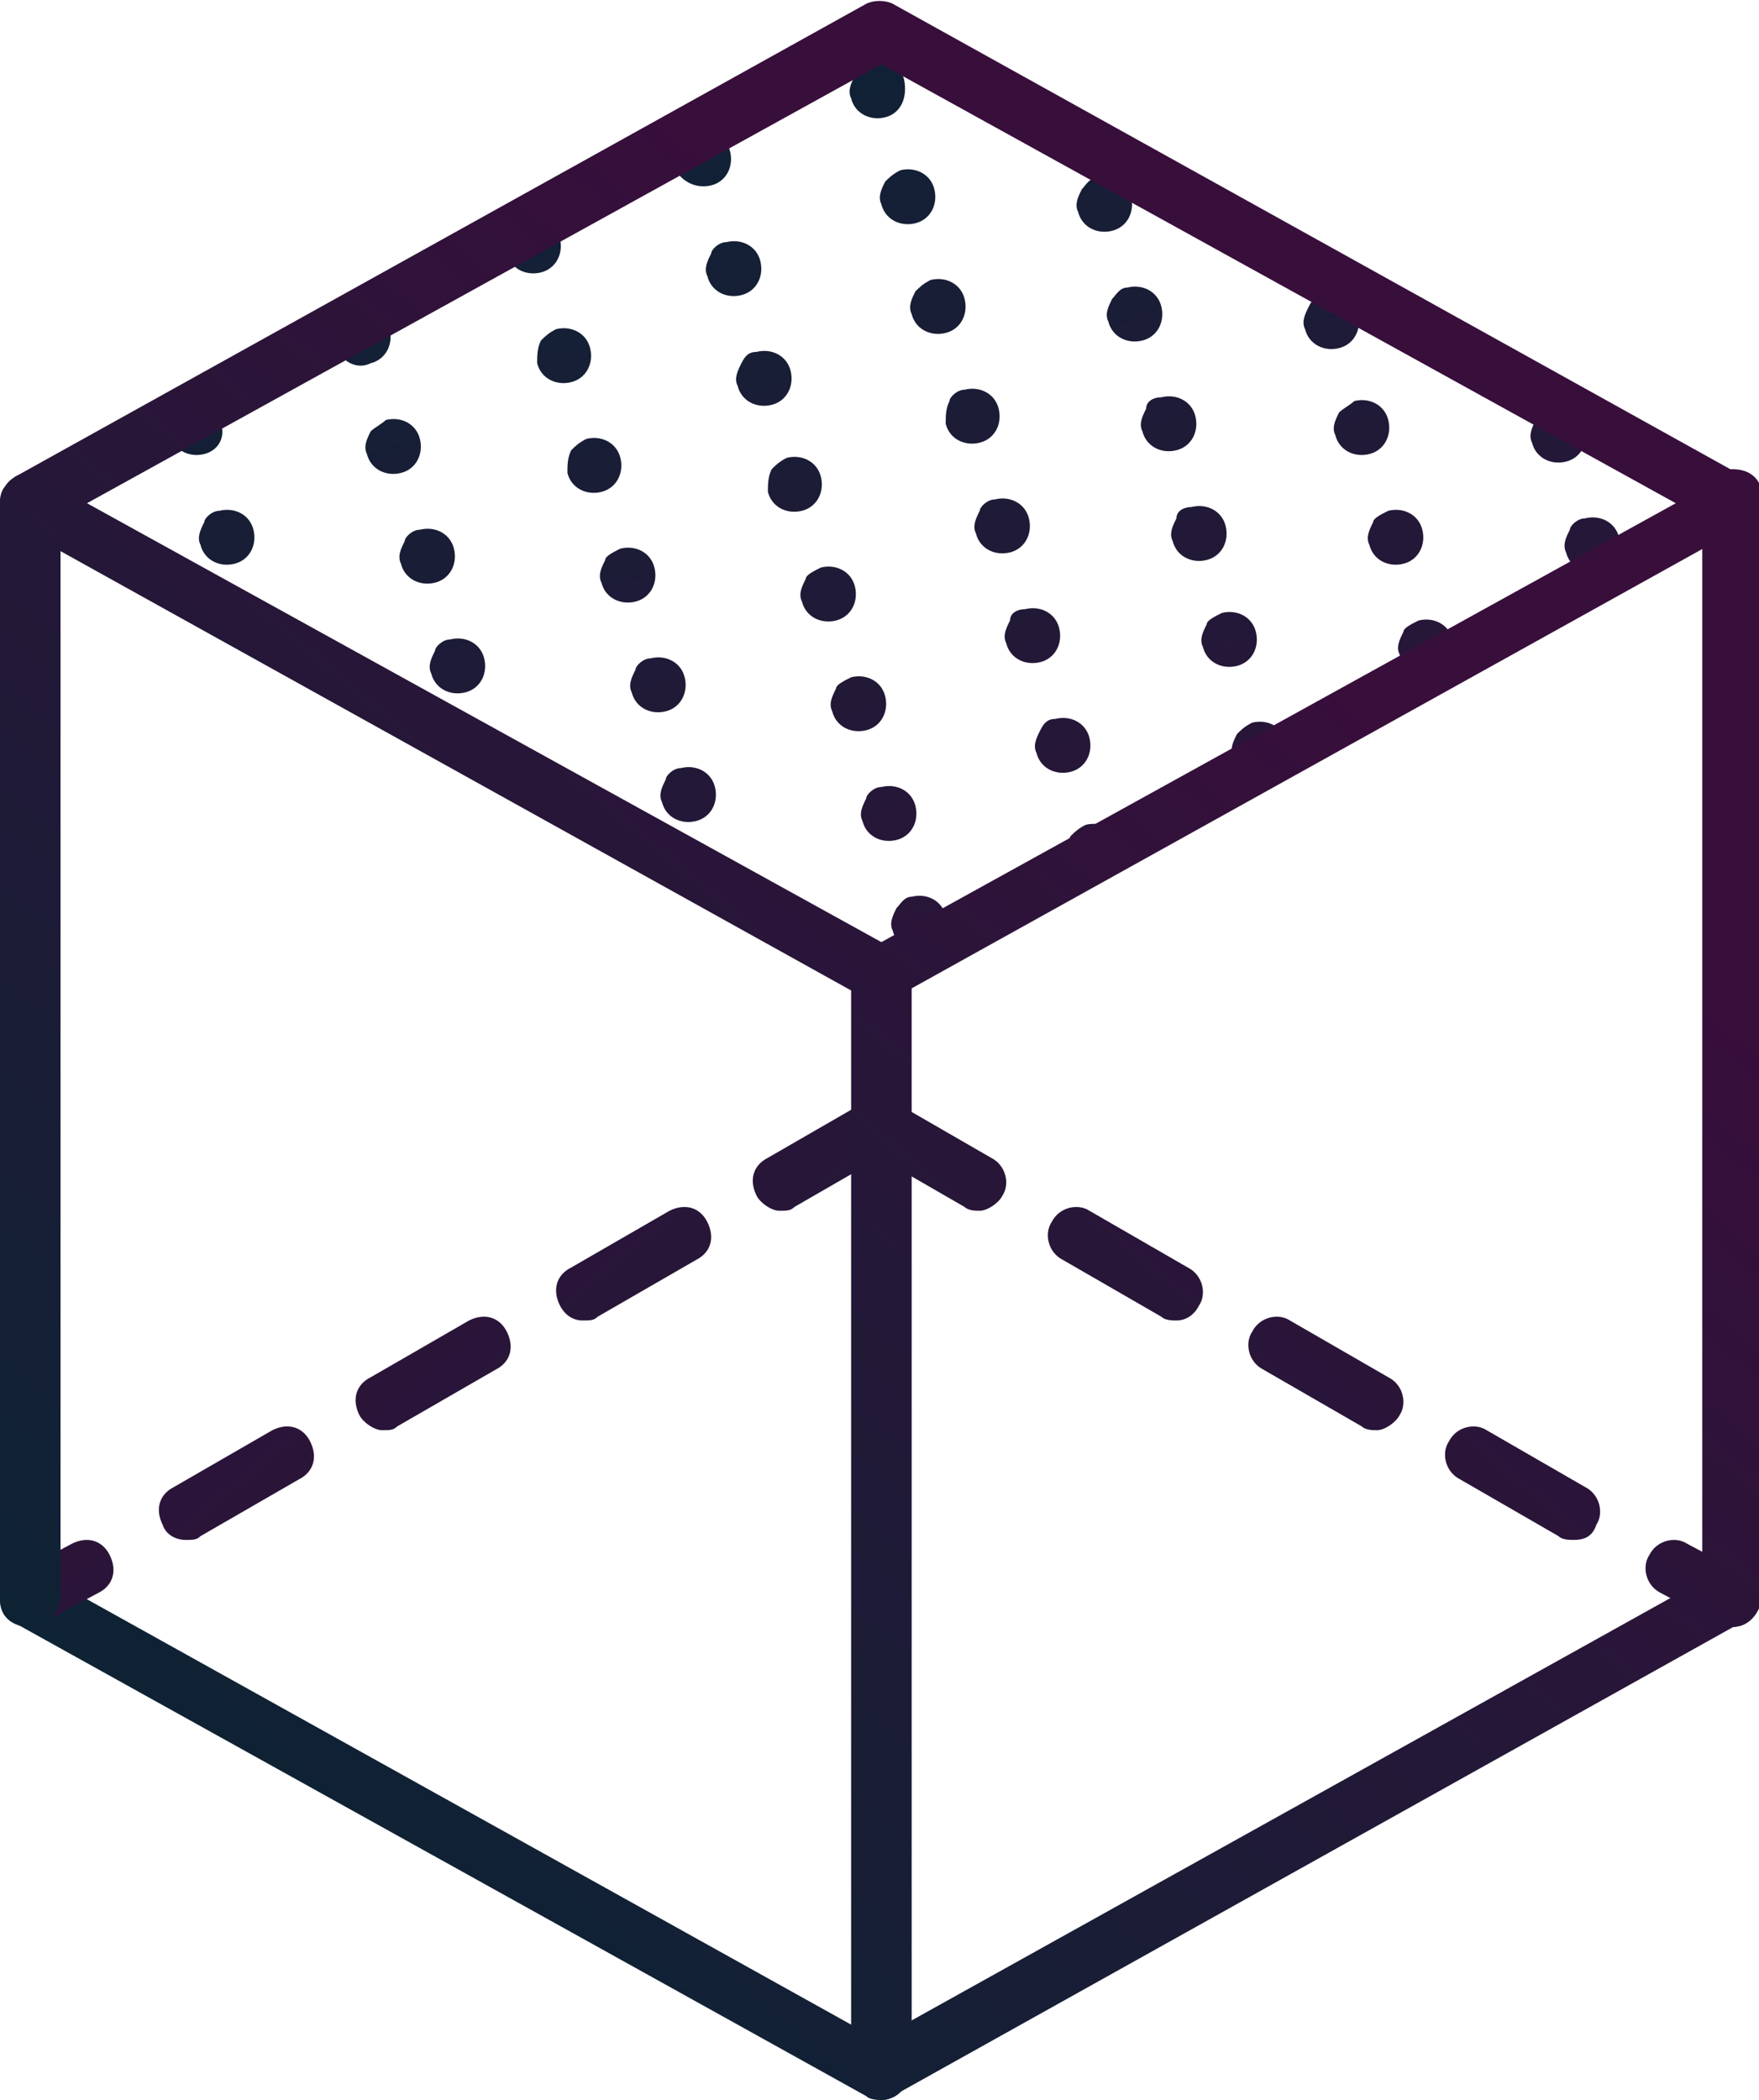
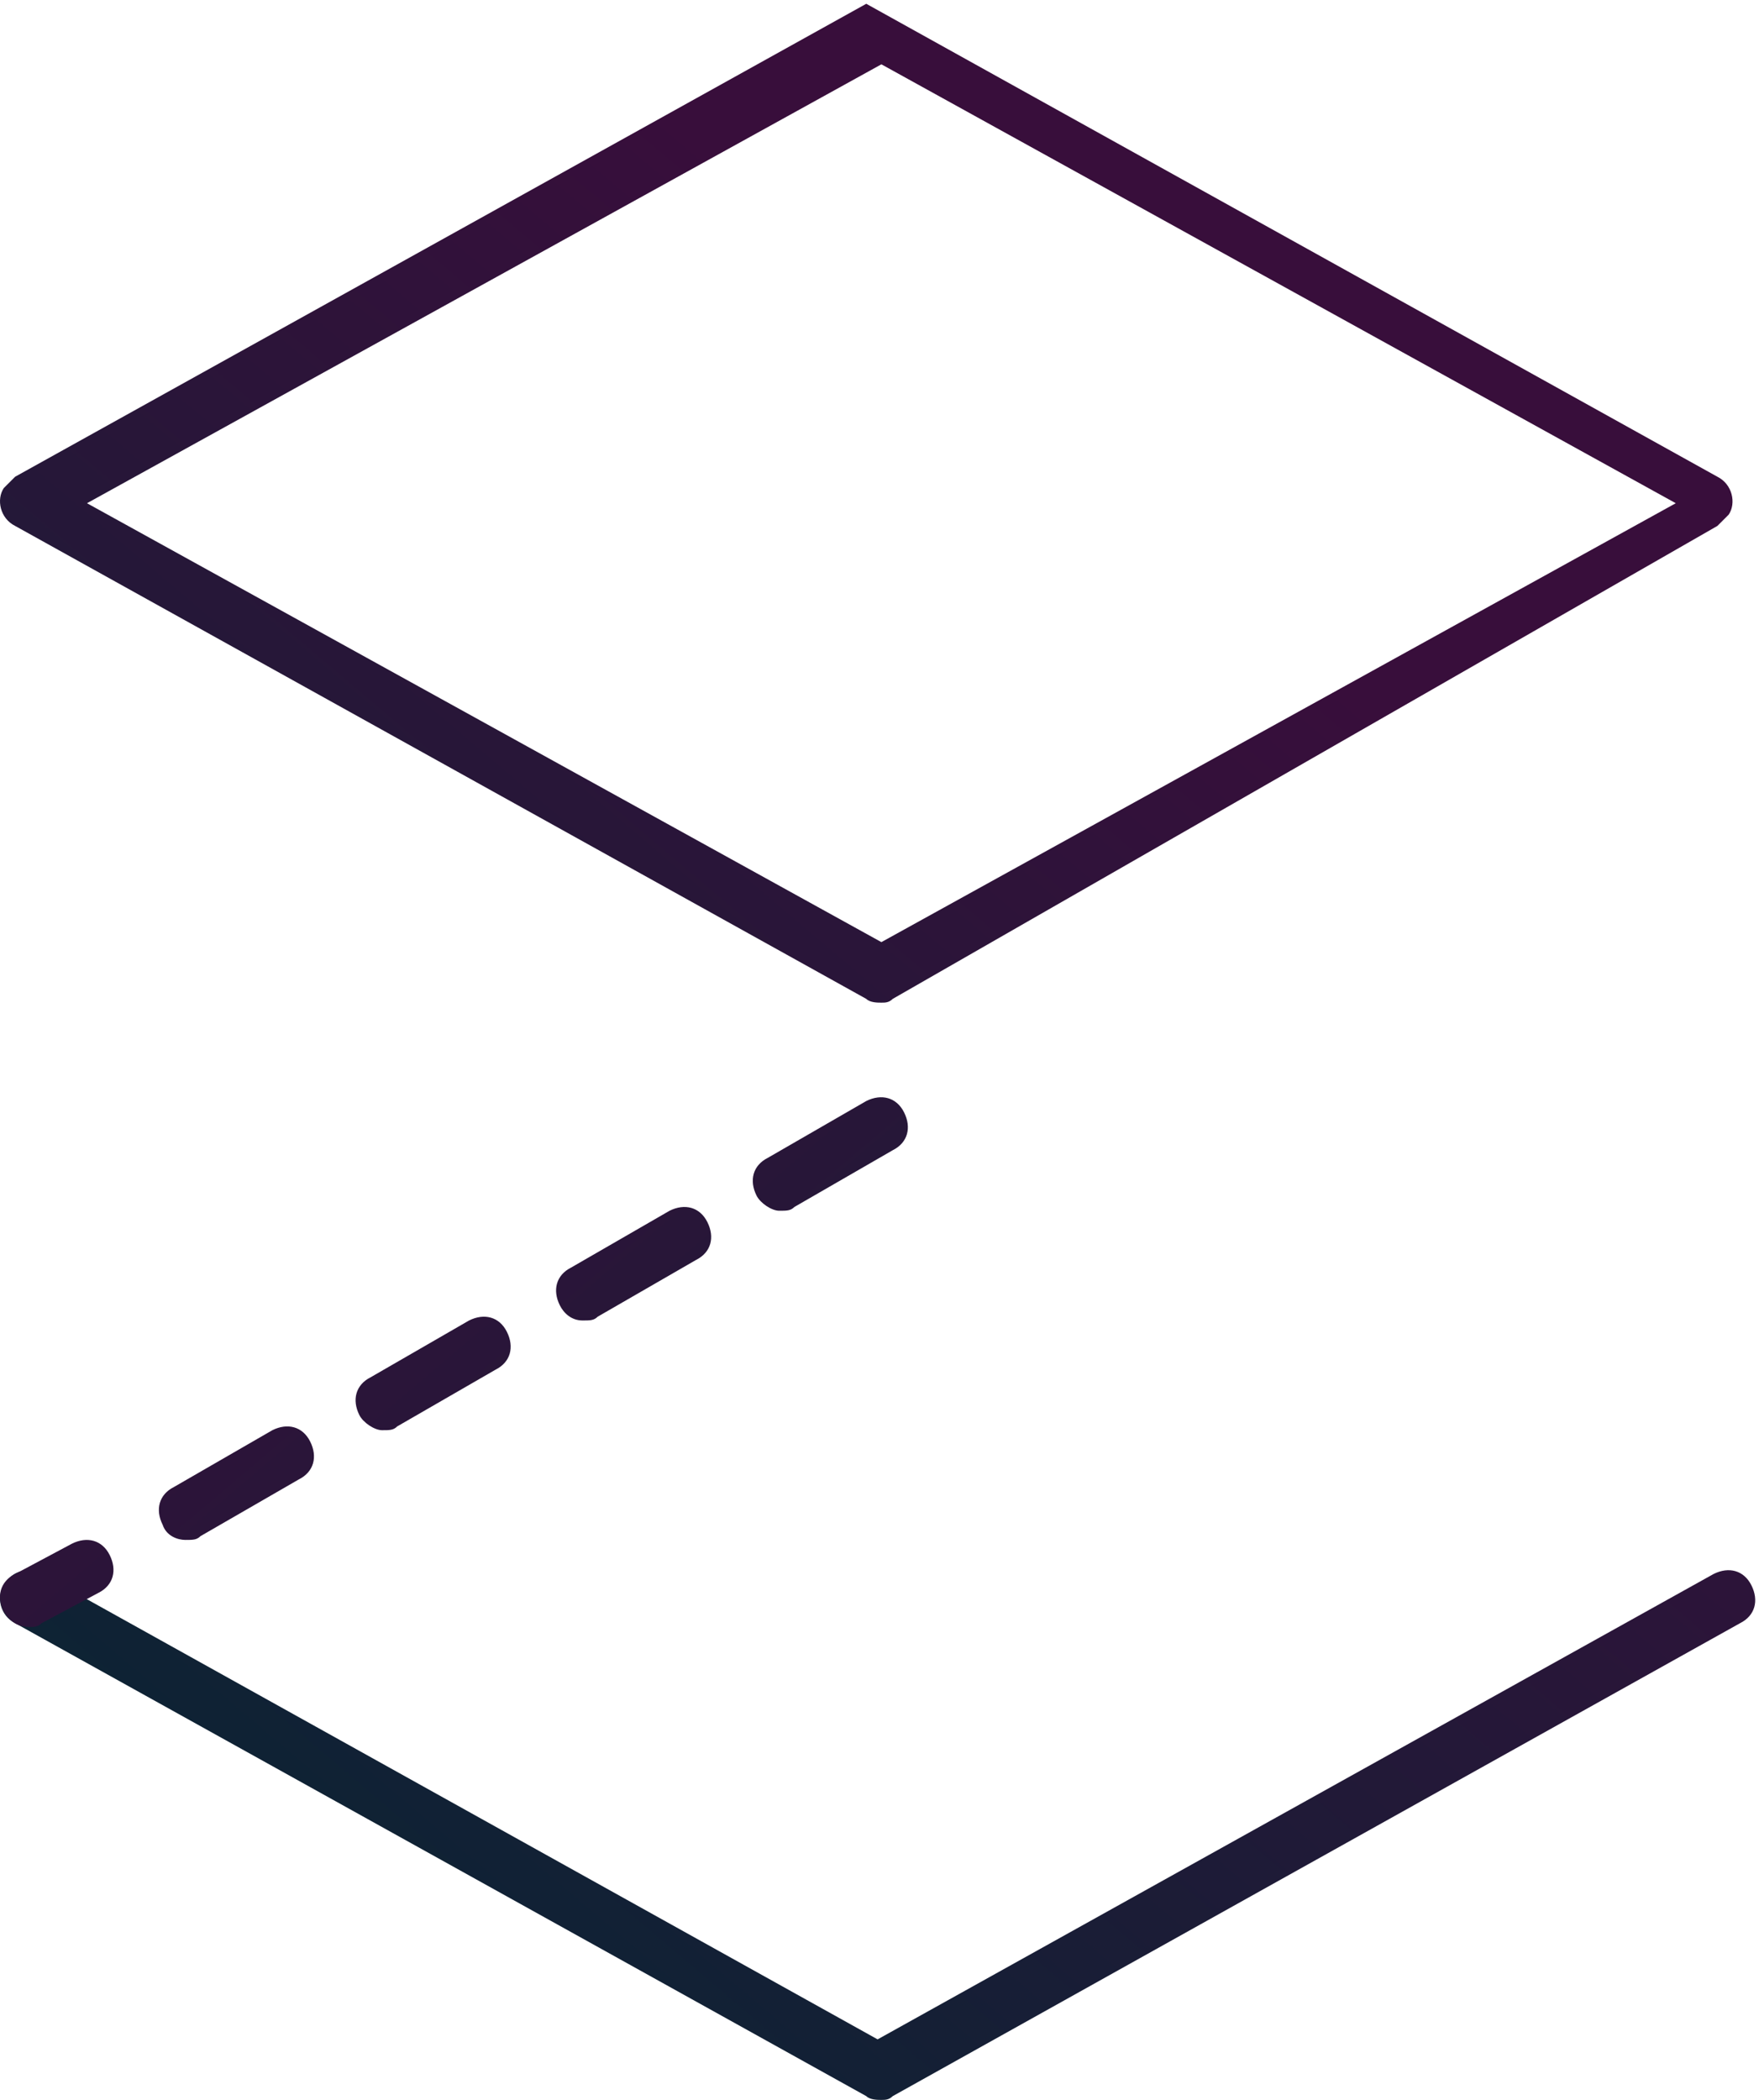
<svg xmlns="http://www.w3.org/2000/svg" version="1.1" id="Lager_1" x="0px" y="0px" viewBox="0 0 46.5 55.5" style="enable-background:new 0 0 46.5 55.5;" xml:space="preserve">
  <style type="text/css">
	.st0{fill:url(#SVGID_1_);}
	.st1{fill:url(#SVGID_2_);}
	.st2{fill:url(#SVGID_3_);}
	.st3{fill:url(#SVGID_4_);}
	.st4{fill:url(#SVGID_5_);}
	.st5{fill:url(#SVGID_6_);}
	.st6{fill:url(#SVGID_7_);}
	.st7{fill:url(#SVGID_8_);}
	.st8{fill:url(#SVGID_9_);}
	.st9{fill:url(#SVGID_10_);}
	.st10{fill:url(#SVGID_11_);}
	.st11{fill:url(#SVGID_12_);}
	.st12{fill:url(#SVGID_13_);}
	.st13{fill:url(#SVGID_14_);}
	.st14{fill:url(#SVGID_15_);}
	.st15{fill:url(#SVGID_16_);}
	.st16{fill:url(#SVGID_17_);}
	.st17{fill:url(#SVGID_18_);}
	.st18{fill:url(#SVGID_19_);}
</style>
  <g>
    <linearGradient id="SVGID_1_" gradientUnits="userSpaceOnUse" x1="12.024" y1="23.068" x2="36.853" y2="-6.224" gradientTransform="matrix(-0.486 0.874 -0.874 -0.486 44.712 0.54)">
      <stop offset="0" style="stop-color:#0D2334" />
      <stop offset="0.999" style="stop-color:#380E3B" />
    </linearGradient>
-     <path class="st0" d="M4.9,10.6c0.4-0.1,0.8,0.1,0.9,0.5c0,0,0,0,0,0l0,0C6,11.5,5.8,11.9,5.4,12l0,0c-0.4,0.1-0.8-0.1-0.9-0.5l0,0   c-0.1-0.2,0-0.4,0.1-0.6l0,0C4.6,10.8,4.8,10.6,4.9,10.6L4.9,10.6z M5.8,13.5c0.4-0.1,0.8,0.1,0.9,0.5l0,0c0.1,0.4-0.1,0.8-0.5,0.9   l0,0c-0.4,0.1-0.8-0.1-0.9-0.5l0,0c-0.1-0.2,0-0.4,0.1-0.6l0,0C5.4,13.7,5.6,13.5,5.8,13.5L5.8,13.5z M9,6.8C9,6.8,9,6.8,9,6.8   L9,6.8 M9.4,8.2c0.4-0.1,0.8,0.1,0.9,0.5c0,0,0,0,0,0l0,0c0.1,0.4-0.1,0.8-0.5,0.9l0,0C9.4,9.8,9,9.5,8.9,9.2l0,0   C8.9,9,8.9,8.8,9,8.6l0,0C9.1,8.4,9.2,8.3,9.4,8.2L9.4,8.2z M10.2,11.1c0.4-0.1,0.8,0.1,0.9,0.5c0,0,0,0,0,0l0,0   c0.1,0.4-0.1,0.8-0.5,0.9l0,0c-0.4,0.1-0.8-0.1-0.9-0.5l0,0c-0.1-0.2,0-0.4,0.1-0.6l0,0C9.9,11.3,10.1,11.2,10.2,11.1z M11.1,14   c0.4-0.1,0.8,0.1,0.9,0.5l0,0c0.1,0.4-0.1,0.8-0.5,0.9l0,0c-0.4,0.1-0.8-0.1-0.9-0.5l0,0c-0.1-0.2,0-0.4,0.1-0.6l0,0   C10.7,14.2,10.9,14,11.1,14L11.1,14z M11.9,16.9c0.4-0.1,0.8,0.1,0.9,0.5l0,0c0.1,0.4-0.1,0.8-0.5,0.9l0,0   c-0.4,0.1-0.8-0.1-0.9-0.5l0,0c-0.1-0.2,0-0.4,0.1-0.6l0,0C11.5,17.1,11.7,16.9,11.9,16.9L11.9,16.9z M13.5,4.4   C13.5,4.4,13.5,4.4,13.5,4.4L13.5,4.4 M13.9,5.8c0.4-0.1,0.8,0.1,0.9,0.5l0,0c0.1,0.4-0.1,0.8-0.5,0.9c0,0,0,0,0,0l0,0   c-0.4,0.1-0.8-0.1-0.9-0.5c0,0,0,0,0,0l0,0c-0.1-0.2,0-0.4,0.1-0.6l0,0C13.5,6,13.7,5.9,13.9,5.8z M14.7,8.7   c0.4-0.1,0.8,0.1,0.9,0.5l0,0c0.1,0.4-0.1,0.8-0.5,0.9c0,0,0,0,0,0l0,0c-0.4,0.1-0.8-0.1-0.9-0.5l0,0c0-0.2,0-0.4,0.1-0.6l0,0   C14.4,8.9,14.5,8.8,14.7,8.7z M15.5,11.6c0.4-0.1,0.8,0.1,0.9,0.5c0,0,0,0,0,0l0,0c0.1,0.4-0.1,0.8-0.5,0.9l0,0   c-0.4,0.1-0.8-0.1-0.9-0.5l0,0c0-0.2,0-0.4,0.1-0.6l0,0C15.2,11.8,15.3,11.7,15.5,11.6L15.5,11.6z M16.4,14.5   c0.4-0.1,0.8,0.1,0.9,0.5l0,0c0.1,0.4-0.1,0.8-0.5,0.9l0,0c-0.4,0.1-0.8-0.1-0.9-0.5l0,0c-0.1-0.2,0-0.4,0.1-0.6l0,0   C16,14.7,16.2,14.6,16.4,14.5z M17.2,17.4c0.4-0.1,0.8,0.1,0.9,0.5l0,0c0.1,0.4-0.1,0.8-0.5,0.9l0,0c-0.4,0.1-0.8-0.1-0.9-0.5l0,0   c-0.1-0.2,0-0.4,0.1-0.6l0,0C16.8,17.6,17,17.4,17.2,17.4L17.2,17.4z M18,20.3c0.4-0.1,0.8,0.1,0.9,0.5l0,0   c0.1,0.4-0.1,0.8-0.5,0.9l0,0c-0.4,0.1-0.8-0.1-0.9-0.5l0,0c-0.1-0.2,0-0.4,0.1-0.6l0,0C17.6,20.5,17.8,20.3,18,20.3L18,20.3z    M18.4,3.5c0.4-0.1,0.8,0.1,0.9,0.5l0,0c0.1,0.4-0.1,0.8-0.5,0.9l0,0C18.4,5,18,4.8,17.8,4.4l0,0c-0.1-0.2,0-0.4,0.1-0.6l0,0   C18,3.7,18.2,3.5,18.4,3.5z M19.2,6.4c0.4-0.1,0.8,0.1,0.9,0.5l0,0c0.1,0.4-0.1,0.8-0.5,0.9c0,0,0,0,0,0l0,0   c-0.4,0.1-0.8-0.1-0.9-0.5c0,0,0,0,0,0l0,0c-0.1-0.2,0-0.4,0.1-0.6l0,0C18.8,6.6,19,6.4,19.2,6.4z M20,9.3c0.4-0.1,0.8,0.1,0.9,0.5   l0,0c0.1,0.4-0.1,0.8-0.5,0.9c0,0,0,0,0,0l0,0c-0.4,0.1-0.8-0.1-0.9-0.5c0,0,0,0,0,0l0,0c-0.1-0.2,0-0.4,0.1-0.6l0,0   C19.7,9.4,19.8,9.3,20,9.3z M20.8,12.1c0.4-0.1,0.8,0.1,0.9,0.5l0,0c0.1,0.4-0.1,0.8-0.5,0.9l0,0c-0.4,0.1-0.8-0.1-0.9-0.5l0,0   c0-0.2,0-0.4,0.1-0.6l0,0C20.5,12.3,20.6,12.2,20.8,12.1z M21.7,15c0.4-0.1,0.8,0.1,0.9,0.5c0,0,0,0,0,0l0,0   c0.1,0.4-0.1,0.8-0.5,0.9l0,0c-0.4,0.1-0.8-0.1-0.9-0.5l0,0c-0.1-0.2,0-0.4,0.1-0.6l0,0C21.3,15.2,21.5,15.1,21.7,15L21.7,15z    M22.5,17.9c0.4-0.1,0.8,0.1,0.9,0.5c0,0,0,0,0,0l0,0c0.1,0.4-0.1,0.8-0.5,0.9l0,0c-0.4,0.1-0.8-0.1-0.9-0.5l0,0   c-0.1-0.2,0-0.4,0.1-0.6l0,0C22.1,18.1,22.3,18,22.5,17.9z M23.3,20.8c0.4-0.1,0.8,0.1,0.9,0.5l0,0c0.1,0.4-0.1,0.8-0.5,0.9l0,0   c-0.4,0.1-0.8-0.1-0.9-0.5l0,0c-0.1-0.2,0-0.4,0.1-0.6l0,0C22.9,21,23.1,20.8,23.3,20.8L23.3,20.8z M24.1,23.7   c0.4-0.1,0.8,0.1,0.9,0.5l0,0c0.1,0.4-0.1,0.8-0.5,0.9l0,0c-0.4,0.1-0.8-0.1-0.9-0.5l0,0c-0.1-0.2,0-0.4,0.1-0.6l0,0   C23.8,23.9,23.9,23.7,24.1,23.7L24.1,23.7z M23,1.6c0.4-0.1,0.8,0.1,0.9,0.5l0,0C24,2.6,23.8,3,23.4,3.1l0,0   C23,3.2,22.6,3,22.5,2.6l0,0c-0.1-0.2,0-0.4,0.1-0.6l0,0C22.6,1.8,22.8,1.7,23,1.6z M23.8,4.5c0.4-0.1,0.8,0.1,0.9,0.5l0,0   c0.1,0.4-0.1,0.8-0.5,0.9c0,0,0,0,0,0l0,0c-0.4,0.1-0.8-0.1-0.9-0.5l0,0c-0.1-0.2,0-0.4,0.1-0.6l0,0C23.5,4.7,23.6,4.6,23.8,4.5z    M24.6,7.4c0.4-0.1,0.8,0.1,0.9,0.5l0,0c0.1,0.4-0.1,0.8-0.5,0.9c0,0,0,0,0,0l0,0c-0.4,0.1-0.8-0.1-0.9-0.5c0,0,0,0,0,0l0,0   c-0.1-0.2,0-0.4,0.1-0.6l0,0C24.3,7.6,24.4,7.5,24.6,7.4z M25.5,10.3c0.4-0.1,0.8,0.1,0.9,0.5l0,0c0.1,0.4-0.1,0.8-0.5,0.9l0,0   c-0.4,0.1-0.8-0.1-0.9-0.5l0,0c0-0.2,0-0.4,0.1-0.6l0,0C25.1,10.5,25.3,10.3,25.5,10.3z M26.3,13.2c0.4-0.1,0.8,0.1,0.9,0.5   c0,0,0,0,0,0l0,0c0.1,0.4-0.1,0.8-0.5,0.9l0,0c-0.4,0.1-0.8-0.1-0.9-0.5l0,0c-0.1-0.2,0-0.4,0.1-0.6l0,0   C25.9,13.4,26.1,13.2,26.3,13.2z M27.1,16.1c0.4-0.1,0.8,0.1,0.9,0.5c0,0,0,0,0,0l0,0c0.1,0.4-0.1,0.8-0.5,0.9l0,0   c-0.4,0.1-0.8-0.1-0.9-0.5l0,0c-0.1-0.2,0-0.4,0.1-0.6l0,0C26.7,16.2,26.9,16.1,27.1,16.1z M27.9,19c0.4-0.1,0.8,0.1,0.9,0.5l0,0   c0.1,0.4-0.1,0.8-0.5,0.9l0,0c-0.4,0.1-0.8-0.1-0.9-0.5l0,0c-0.1-0.2,0-0.4,0.1-0.6l0,0C27.6,19.1,27.7,19,27.9,19z M28.7,21.8   c0.4-0.1,0.8,0.1,0.9,0.5l0,0c0.1,0.4-0.1,0.8-0.5,0.9l0,0c-0.4,0.1-0.8-0.1-0.9-0.5l0,0c-0.1-0.2,0-0.4,0.1-0.6l0,0   C28.4,22,28.5,21.9,28.7,21.8z M29,4.7c0.4-0.1,0.8,0.1,0.9,0.5l0,0C30,5.6,29.8,6,29.4,6.1c0,0,0,0,0,0l0,0   C29,6.2,28.6,6,28.5,5.6c0,0,0,0,0,0l0,0c-0.1-0.2,0-0.4,0.1-0.6l0,0C28.7,4.9,28.8,4.7,29,4.7z M29.8,7.6c0.4-0.1,0.8,0.1,0.9,0.5   l0,0c0.1,0.4-0.1,0.8-0.5,0.9l0,0c-0.4,0.1-0.8-0.1-0.9-0.5l0,0c-0.1-0.2,0-0.4,0.1-0.6l0,0C29.5,7.8,29.6,7.6,29.8,7.6z    M30.7,10.5c0.4-0.1,0.8,0.1,0.9,0.5l0,0c0.1,0.4-0.1,0.8-0.5,0.9l0,0c-0.4,0.1-0.8-0.1-0.9-0.5l0,0c-0.1-0.2,0-0.4,0.1-0.6l0,0   C30.3,10.6,30.5,10.5,30.7,10.5z M31.5,13.4c0.4-0.1,0.8,0.1,0.9,0.5l0,0c0.1,0.4-0.1,0.8-0.5,0.9l0,0c-0.4,0.1-0.8-0.1-0.9-0.5   l0,0c-0.1-0.2,0-0.4,0.1-0.6l0,0C31.1,13.5,31.3,13.4,31.5,13.4z M32.3,16.2c0.4-0.1,0.8,0.1,0.9,0.5l0,0c0.1,0.4-0.1,0.8-0.5,0.9   l0,0c-0.4,0.1-0.8-0.1-0.9-0.5l0,0c-0.1-0.2,0-0.4,0.1-0.6l0,0C31.9,16.4,32.1,16.3,32.3,16.2z M33.1,19.1c0.4-0.1,0.8,0.1,0.9,0.5   l0,0c0.1,0.4-0.1,0.8-0.5,0.9l0,0c-0.4,0.1-0.8-0.1-0.9-0.5l0,0c-0.1-0.2,0-0.4,0.1-0.6l0,0C32.8,19.3,32.9,19.2,33.1,19.1z    M35,7.8c0.4-0.1,0.8,0.1,0.9,0.5c0,0,0,0,0,0l0,0c0.1,0.4-0.1,0.8-0.5,0.9l0,0c-0.4,0.1-0.8-0.1-0.9-0.5l0,0   c-0.1-0.2,0-0.4,0.1-0.6l0,0C34.7,7.9,34.8,7.8,35,7.8z M35.8,10.6c0.4-0.1,0.8,0.1,0.9,0.5c0,0,0,0,0,0l0,0   c0.1,0.4-0.1,0.8-0.5,0.9l0,0c-0.4,0.1-0.8-0.1-0.9-0.5l0,0c-0.1-0.2,0-0.4,0.1-0.6l0,0C35.5,10.8,35.7,10.7,35.8,10.6z M36.7,13.5   c0.4-0.1,0.8,0.1,0.9,0.5l0,0c0.1,0.4-0.1,0.8-0.5,0.9l0,0c-0.4,0.1-0.8-0.1-0.9-0.5l0,0c-0.1-0.2,0-0.4,0.1-0.6l0,0   C36.3,13.7,36.5,13.6,36.7,13.5z M37.5,16.4c0.4-0.1,0.8,0.1,0.9,0.5l0,0c0.1,0.4-0.1,0.8-0.5,0.9l0,0c-0.4,0.1-0.8-0.1-0.9-0.5   l0,0c-0.1-0.2,0-0.4,0.1-0.6l0,0C37.1,16.6,37.3,16.5,37.5,16.4z M41,10.8c0.4-0.1,0.8,0.1,0.9,0.5l0,0c0.1,0.4-0.1,0.8-0.5,0.9   l0,0c-0.4,0.1-0.8-0.1-0.9-0.5l0,0c-0.1-0.2,0-0.4,0.1-0.6l0,0C40.7,11,40.8,10.9,41,10.8z M41.9,13.7c0.4-0.1,0.8,0.1,0.9,0.5l0,0   c0.1,0.4-0.1,0.8-0.5,0.9l0,0c-0.4,0.1-0.8-0.1-0.9-0.5l0,0c-0.1-0.2,0-0.4,0.1-0.6l0,0C41.5,13.9,41.7,13.7,41.9,13.7z" />
    <linearGradient id="SVGID_2_" gradientUnits="userSpaceOnUse" x1="6.001" y1="48.103" x2="33.212" y2="16.001">
      <stop offset="0" style="stop-color:#0D2334" />
      <stop offset="0.999" style="stop-color:#380E3B" />
    </linearGradient>
-     <path class="st1" d="M23.3,26.5c-0.1,0-0.3,0-0.4-0.1L0.4,13.9c-0.4-0.2-0.5-0.7-0.3-1c0.1-0.1,0.2-0.2,0.3-0.3L22.9,0.1   c0.2-0.1,0.5-0.1,0.7,0l22.5,12.5c0.4,0.2,0.5,0.7,0.3,1c-0.1,0.1-0.2,0.2-0.3,0.3L23.6,26.4C23.5,26.5,23.4,26.5,23.3,26.5z    M2.3,13.3l21,11.6l21-11.6l-21-11.6L2.3,13.3z M23.3,55.5c-0.1,0-0.3,0-0.4-0.1L0.4,42.9c-0.4-0.2-0.5-0.7-0.3-1   c0.2-0.4,0.7-0.5,1-0.3c0,0,0,0,0,0l22.1,12.3l22.1-12.3c0.4-0.2,0.8-0.1,1,0.3c0.2,0.4,0.1,0.8-0.3,1c0,0,0,0,0,0L23.6,55.4   C23.5,55.5,23.4,55.5,23.3,55.5z" />
+     <path class="st1" d="M23.3,26.5c-0.1,0-0.3,0-0.4-0.1L0.4,13.9c-0.4-0.2-0.5-0.7-0.3-1c0.1-0.1,0.2-0.2,0.3-0.3L22.9,0.1   l22.5,12.5c0.4,0.2,0.5,0.7,0.3,1c-0.1,0.1-0.2,0.2-0.3,0.3L23.6,26.4C23.5,26.5,23.4,26.5,23.3,26.5z    M2.3,13.3l21,11.6l21-11.6l-21-11.6L2.3,13.3z M23.3,55.5c-0.1,0-0.3,0-0.4-0.1L0.4,42.9c-0.4-0.2-0.5-0.7-0.3-1   c0.2-0.4,0.7-0.5,1-0.3c0,0,0,0,0,0l22.1,12.3l22.1-12.3c0.4-0.2,0.8-0.1,1,0.3c0.2,0.4,0.1,0.8-0.3,1c0,0,0,0,0,0L23.6,55.4   C23.5,55.5,23.4,55.5,23.3,55.5z" />
    <linearGradient id="SVGID_3_" gradientUnits="userSpaceOnUse" x1="16.617" y1="57.101" x2="43.828" y2="24.999">
      <stop offset="0" style="stop-color:#0D2334" />
      <stop offset="0.999" style="stop-color:#380E3B" />
    </linearGradient>
-     <path class="st2" d="M45.8,43c-0.1,0-0.3,0-0.4-0.1l-1.5-0.8c-0.4-0.2-0.5-0.7-0.3-1c0.2-0.4,0.7-0.5,1-0.3l1.5,0.8   c0.4,0.2,0.5,0.7,0.3,1C46.3,42.9,46,43,45.8,43z M41.6,40.7c-0.1,0-0.3,0-0.4-0.1l-2.6-1.5c-0.4-0.2-0.5-0.7-0.3-1   c0.2-0.4,0.7-0.5,1-0.3c0,0,0,0,0,0l2.6,1.5c0.4,0.2,0.5,0.7,0.3,1C42.1,40.6,41.9,40.7,41.6,40.7z M36.4,37.8   c-0.1,0-0.3,0-0.4-0.1l-2.6-1.5c-0.4-0.2-0.5-0.7-0.3-1c0.2-0.4,0.7-0.5,1-0.3c0,0,0,0,0,0l2.6,1.5c0.4,0.2,0.5,0.7,0.3,1   C36.9,37.6,36.6,37.8,36.4,37.8z M31.1,34.9c-0.1,0-0.3,0-0.4-0.1l-2.6-1.5c-0.4-0.2-0.5-0.7-0.3-1c0.2-0.4,0.7-0.5,1-0.3l2.6,1.5   c0.4,0.2,0.5,0.7,0.3,1C31.6,34.7,31.4,34.9,31.1,34.9z M25.9,32c-0.1,0-0.3,0-0.4-0.1l-2.6-1.5c-0.4-0.2-0.5-0.7-0.3-1   c0.2-0.4,0.7-0.5,1-0.3l2.6,1.5c0.4,0.2,0.5,0.7,0.3,1C26.4,31.8,26.1,32,25.9,32z" />
    <linearGradient id="SVGID_4_" gradientUnits="userSpaceOnUse" x1="39.089" y1="57.101" x2="66.299" y2="24.999" gradientTransform="matrix(-1 0 0 1 69.006 0)">
      <stop offset="0" style="stop-color:#0D2334" />
      <stop offset="0.999" style="stop-color:#380E3B" />
    </linearGradient>
    <path class="st3" d="M0.1,42.6c-0.2-0.4-0.1-0.8,0.3-1l1.5-0.8c0.4-0.2,0.8-0.1,1,0.3c0.2,0.4,0.1,0.8-0.3,1l-1.5,0.8   C1,43,0.9,43,0.8,43C0.5,43,0.3,42.9,0.1,42.6z M4.3,40.3c-0.2-0.4-0.1-0.8,0.3-1l2.6-1.5c0,0,0,0,0,0c0.4-0.2,0.8-0.1,1,0.3   c0.2,0.4,0.1,0.8-0.3,1l-2.6,1.5c-0.1,0.1-0.2,0.1-0.4,0.1C4.7,40.7,4.4,40.6,4.3,40.3z M9.5,37.4c-0.2-0.4-0.1-0.8,0.3-1l2.6-1.5   c0,0,0,0,0,0c0.4-0.2,0.8-0.1,1,0.3c0.2,0.4,0.1,0.8-0.3,1l-2.6,1.5c-0.1,0.1-0.2,0.1-0.4,0.1C9.9,37.8,9.6,37.6,9.5,37.4z    M14.8,34.5c-0.2-0.4-0.1-0.8,0.3-1l2.6-1.5c0.4-0.2,0.8-0.1,1,0.3c0.2,0.4,0.1,0.8-0.3,1l-2.6,1.5c-0.1,0.1-0.2,0.1-0.4,0.1   C15.1,34.9,14.9,34.7,14.8,34.5z M20,31.6c-0.2-0.4-0.1-0.8,0.3-1l2.6-1.5c0.4-0.2,0.8-0.1,1,0.3c0.2,0.4,0.1,0.8-0.3,1L21,31.9   c-0.1,0.1-0.2,0.1-0.4,0.1C20.4,32,20.1,31.8,20,31.6z" />
    <linearGradient id="SVGID_5_" gradientUnits="userSpaceOnUse" x1="6.001" y1="48.102" x2="33.211" y2="16.001">
      <stop offset="0" style="stop-color:#0D2334" />
      <stop offset="0.999" style="stop-color:#380E3B" />
    </linearGradient>
-     <path class="st4" d="M23.3,55.5c-0.4,0-0.7-0.3-0.8-0.8v-29c0-0.4,0.3-0.8,0.8-0.8c0.4,0,0.8,0.3,0.8,0.8v29   C24,55.2,23.7,55.5,23.3,55.5z M45.8,43c-0.4,0-0.7-0.3-0.8-0.8v-29c0-0.4,0.3-0.8,0.8-0.8s0.8,0.3,0.8,0.8v29   C46.5,42.7,46.2,43,45.8,43z M0.8,43C0.3,43,0,42.7,0,42.3v-29c0-0.4,0.3-0.8,0.8-0.8s0.8,0.3,0.8,0.8v29C1.5,42.7,1.2,43,0.8,43z" />
  </g>
</svg>